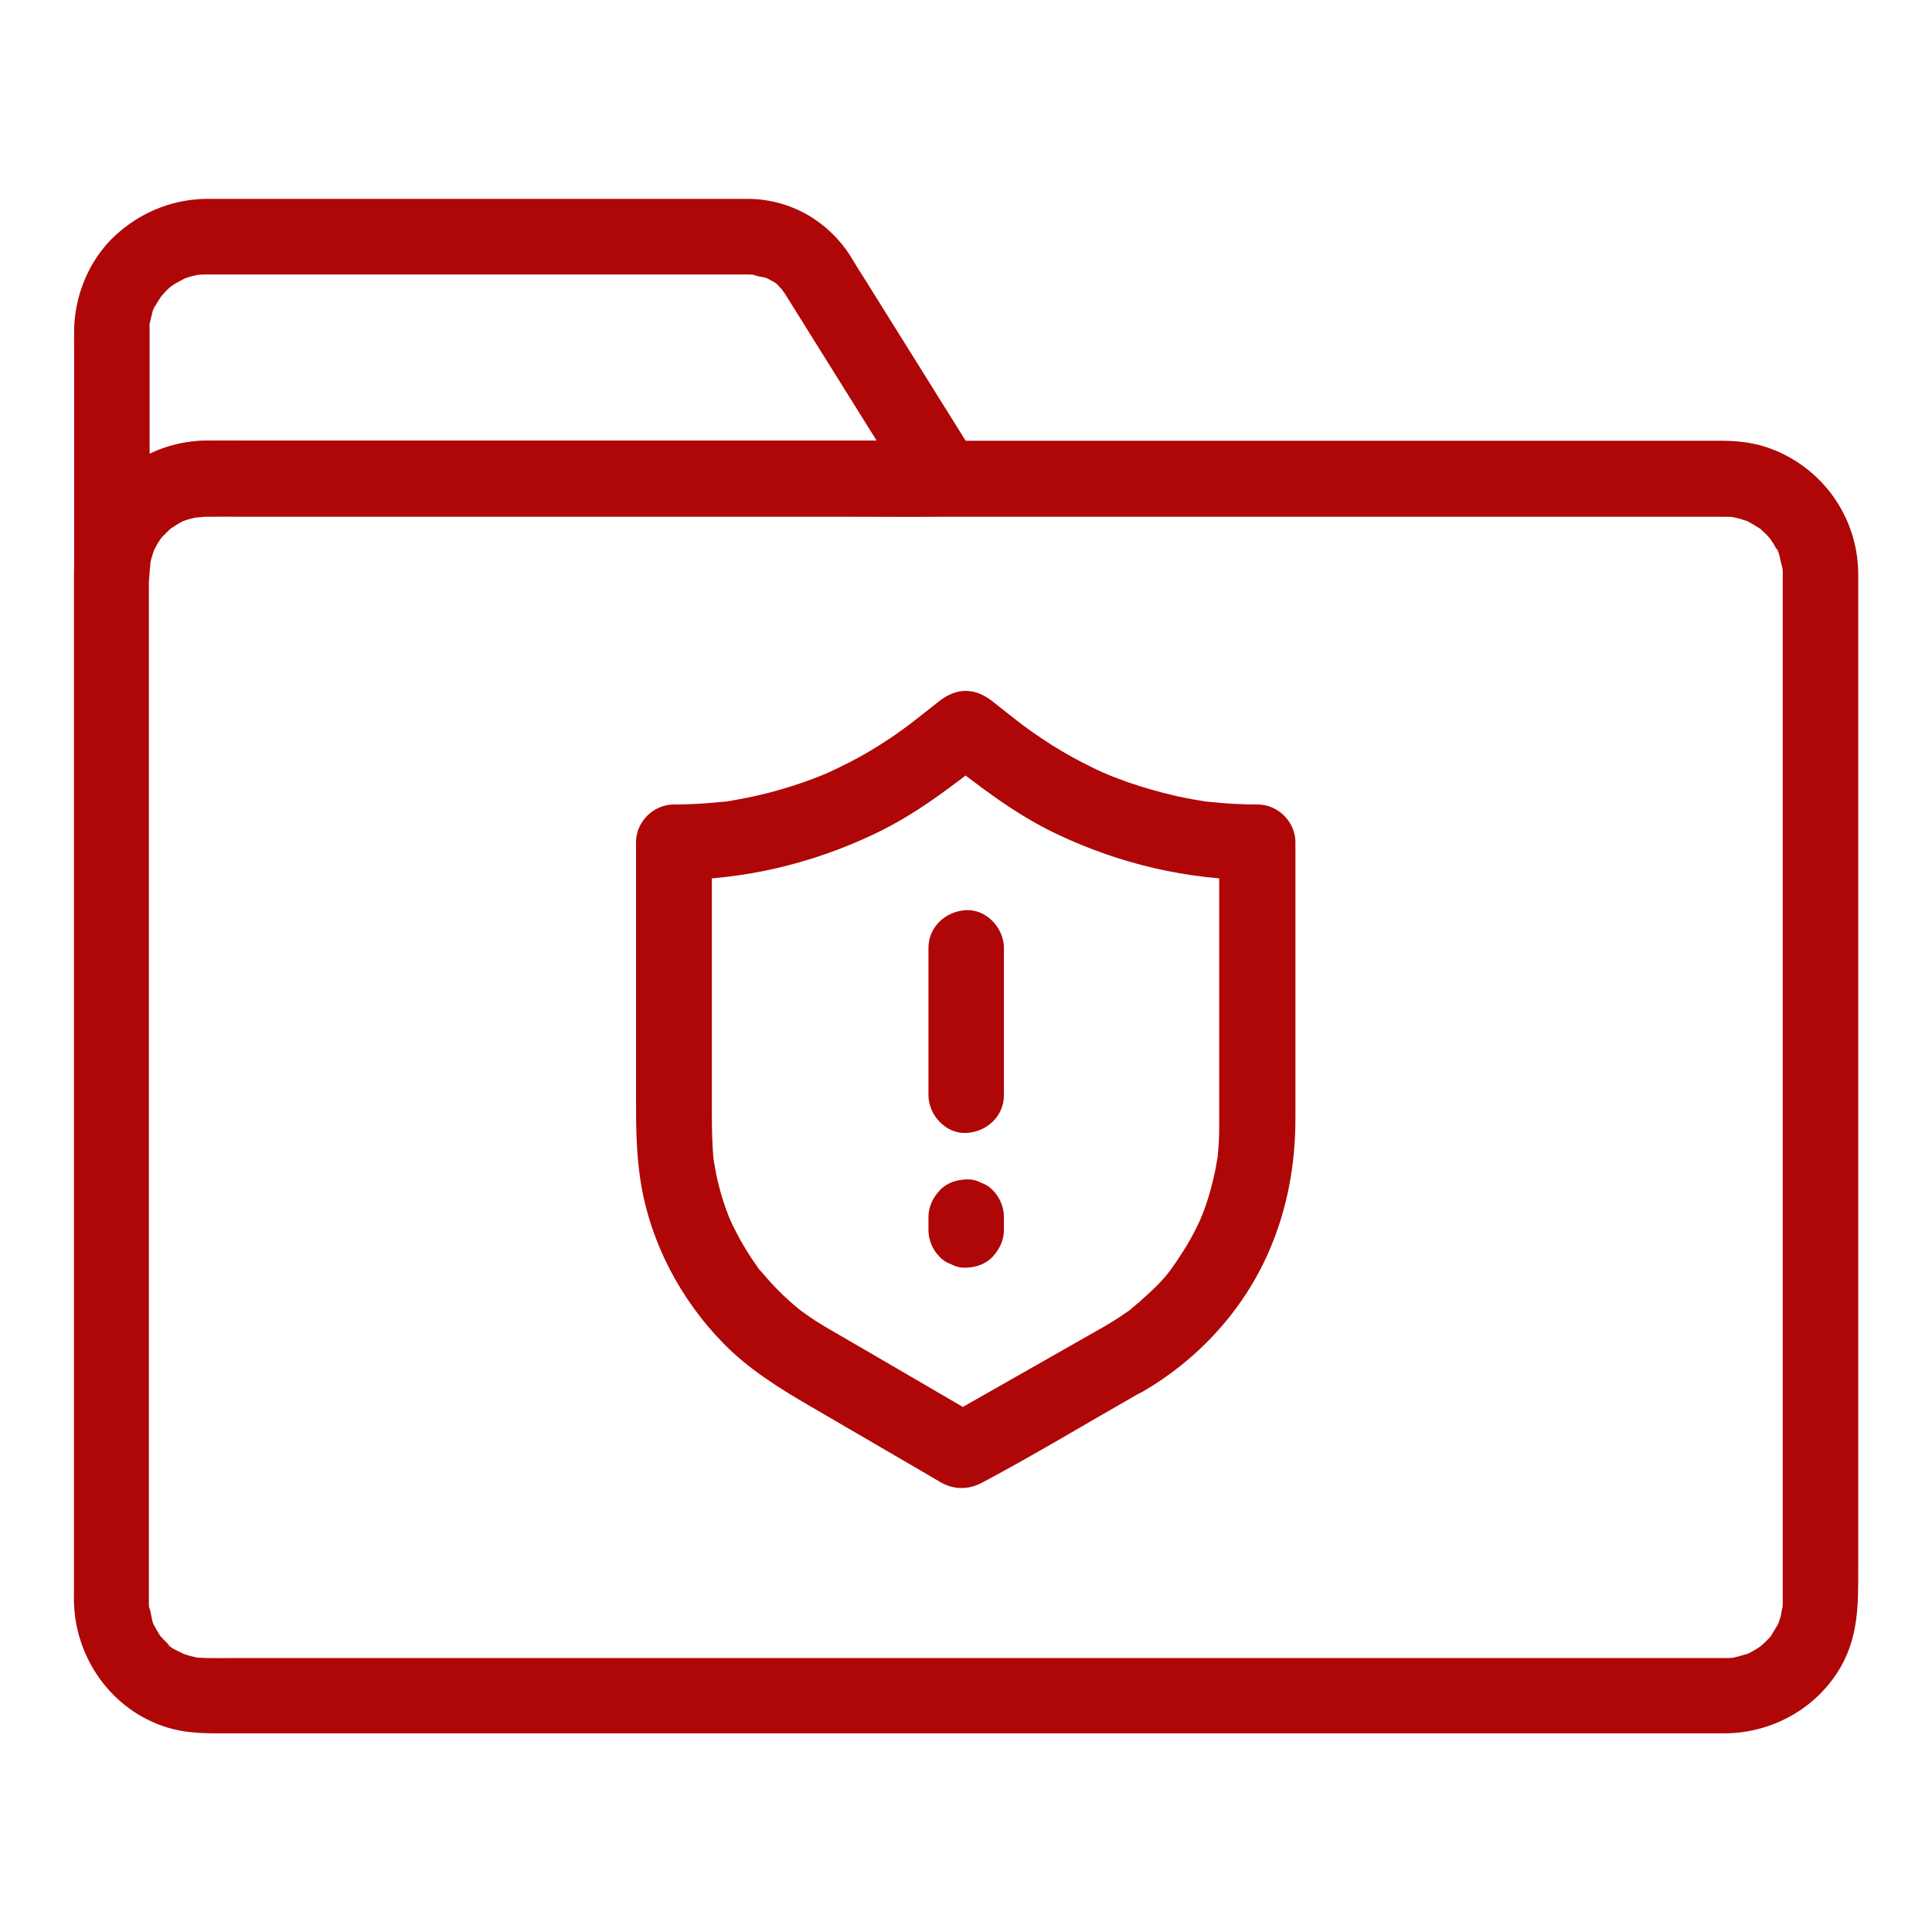
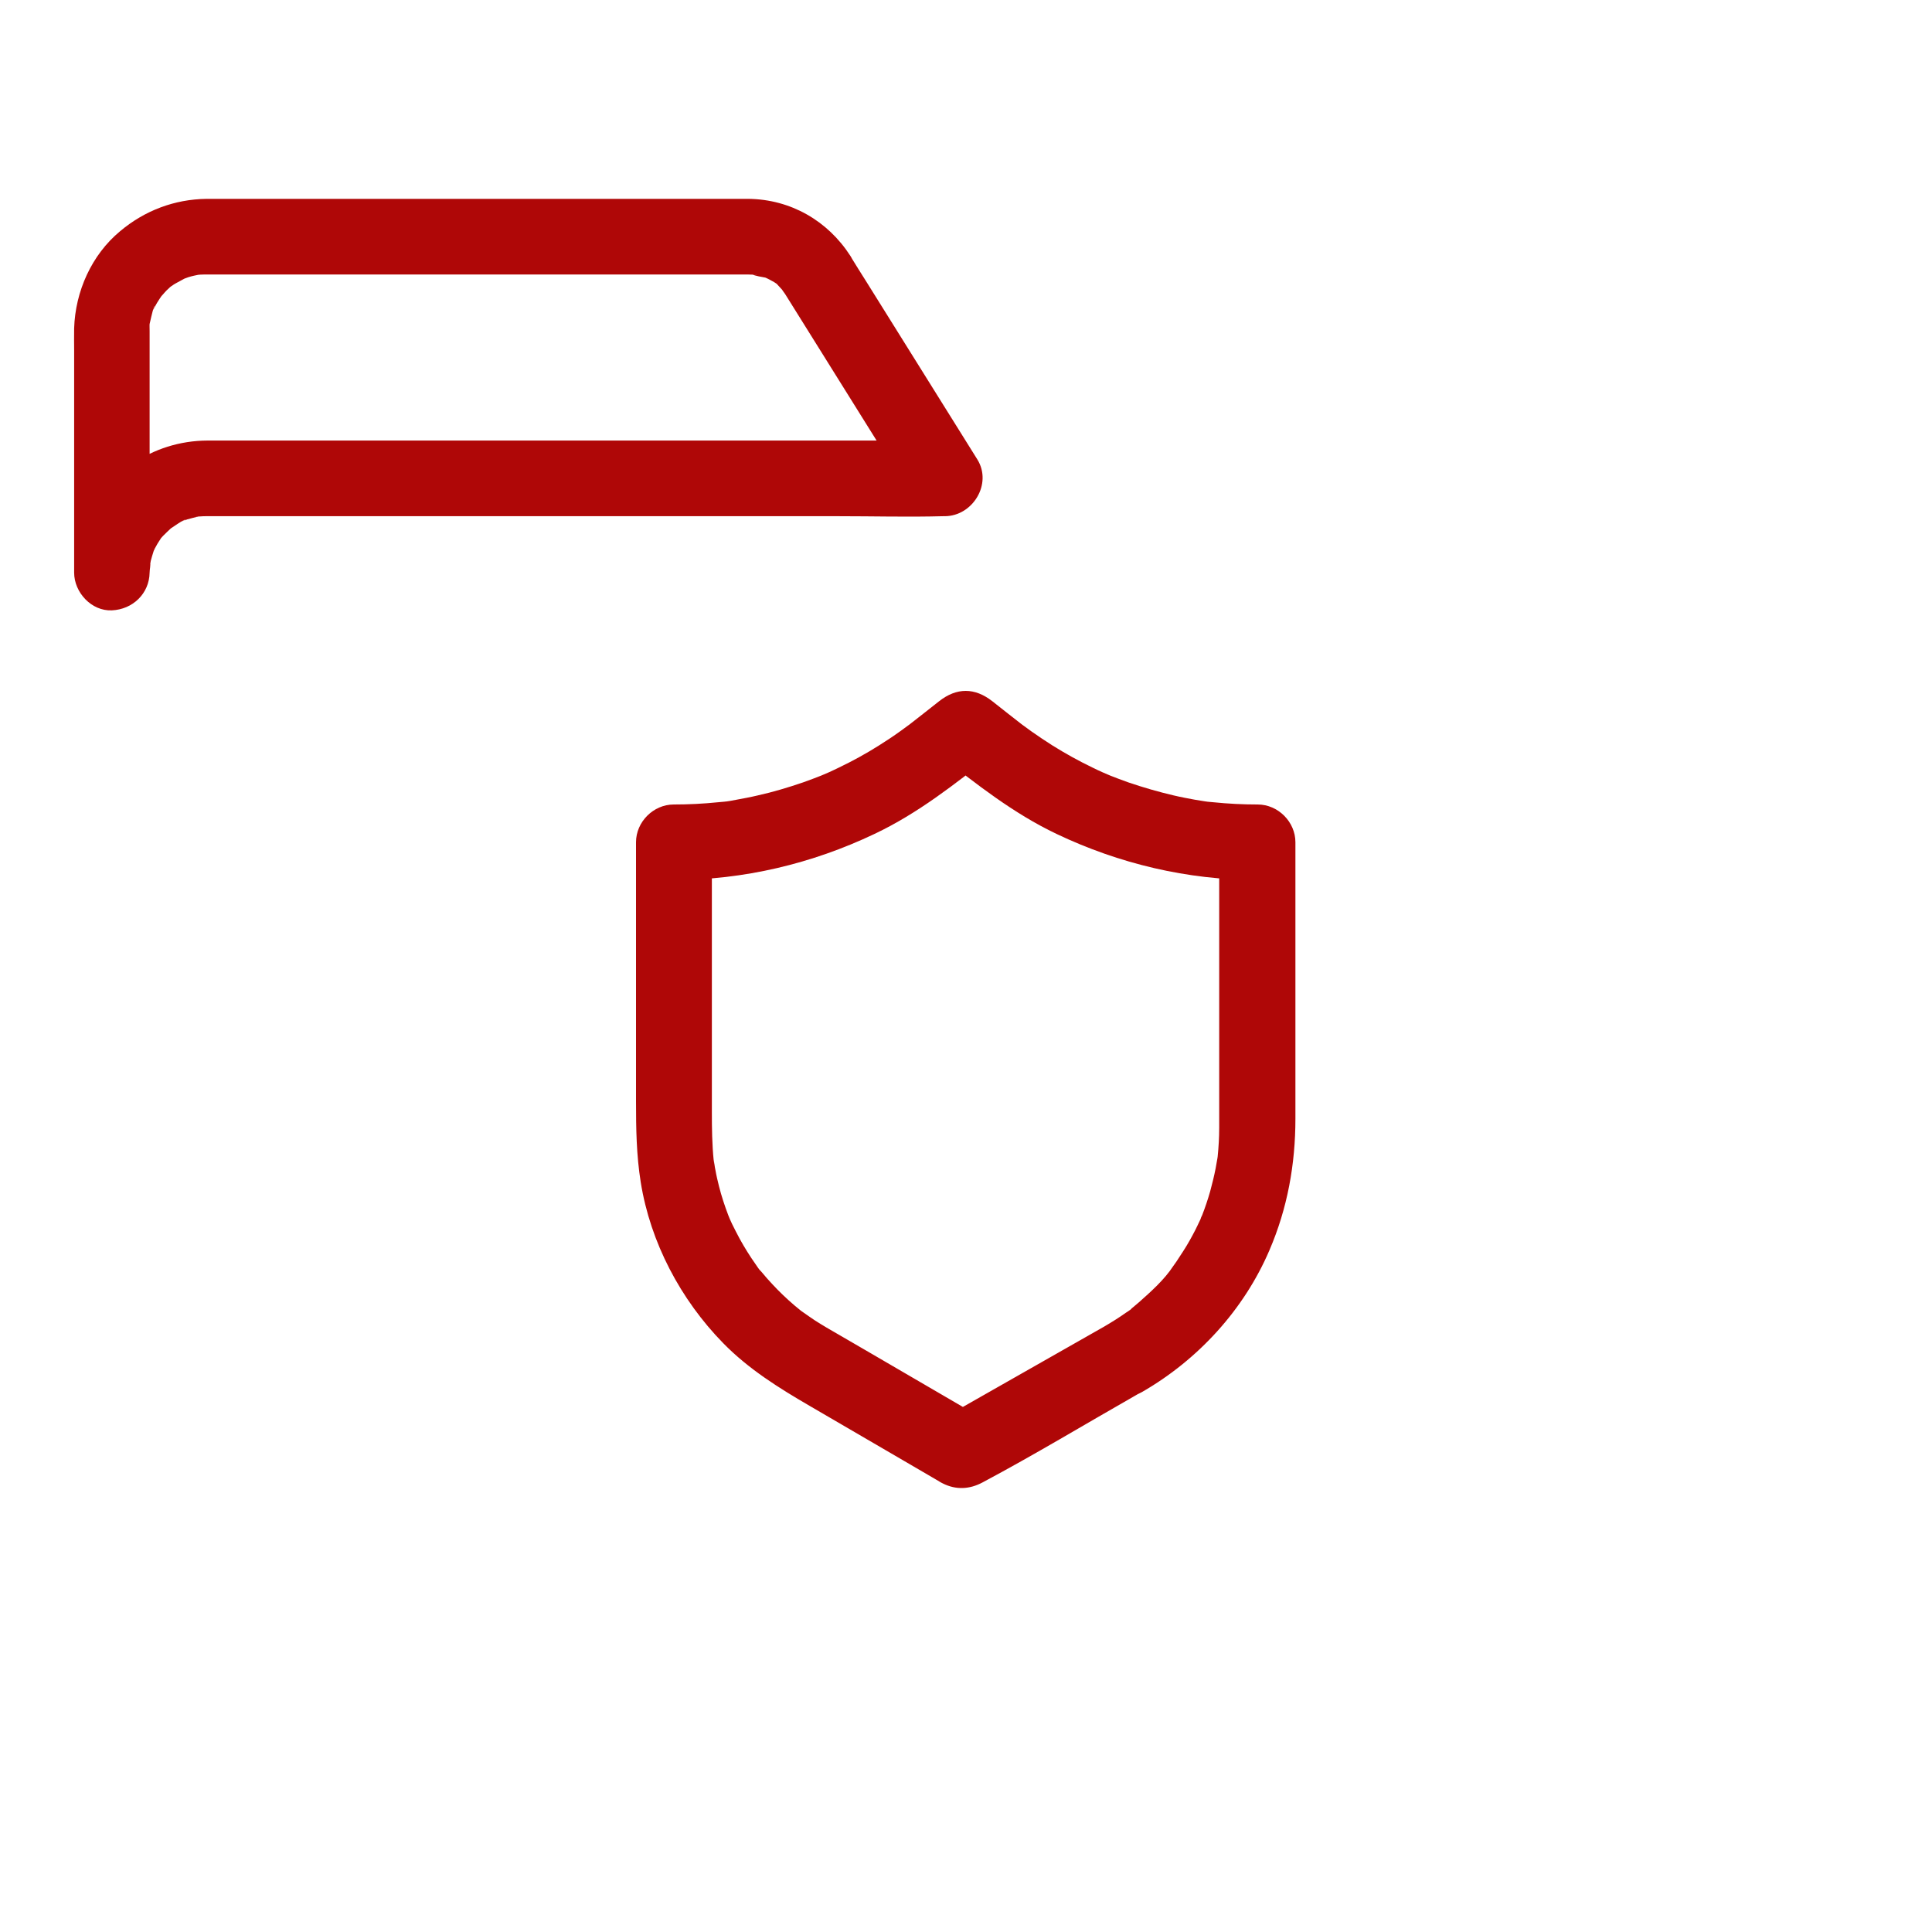
<svg xmlns="http://www.w3.org/2000/svg" width="109" height="109" viewBox="0 0 109 109" fill="none">
  <path d="M62.281 74.852C59.641 76.353 57.002 77.854 54.362 79.355C53.989 79.568 53.606 79.781 53.233 79.994H55.384C53.329 78.791 51.264 77.599 49.21 76.396C48.358 75.895 47.496 75.406 46.644 74.906C46.421 74.778 46.208 74.639 45.984 74.501C45.74 74.341 45.505 74.171 45.261 74.001C44.824 73.692 45.601 74.288 45.186 73.948C45.069 73.852 44.941 73.745 44.824 73.65C44.388 73.277 43.973 72.883 43.579 72.457C43.366 72.234 43.164 72 42.961 71.755C42.887 71.67 42.536 71.318 42.908 71.702C42.802 71.595 42.717 71.446 42.631 71.329C42.301 70.861 42.003 70.382 41.727 69.881C41.578 69.605 41.439 69.328 41.301 69.051C41.248 68.934 41.194 68.817 41.141 68.7C41.077 68.551 41.099 68.604 41.205 68.849C41.163 68.753 41.131 68.657 41.088 68.561C40.886 68.029 40.705 67.486 40.566 66.933C40.492 66.635 40.417 66.326 40.364 66.017C40.343 65.911 40.322 65.815 40.311 65.709C40.29 65.602 40.279 65.506 40.258 65.4C40.3 65.709 40.3 65.741 40.268 65.496C40.173 64.57 40.162 63.654 40.162 62.728C40.162 59.961 40.162 57.182 40.162 54.415C40.162 52.116 40.162 49.816 40.162 47.517C39.449 48.23 38.746 48.933 38.033 49.646C41.95 49.646 45.803 48.731 49.337 47.049C51.786 45.889 53.872 44.239 55.98 42.578C54.979 42.578 53.968 42.578 52.967 42.578C55.086 44.239 57.172 45.889 59.609 47.049C63.144 48.731 66.997 49.646 70.914 49.646C70.201 48.933 69.498 48.23 68.785 47.517V56.959V62.462V63.622C68.785 64.165 68.753 64.708 68.7 65.24C68.689 65.315 68.679 65.4 68.668 65.475C68.636 65.783 68.732 65.081 68.679 65.379C68.647 65.56 68.615 65.741 68.583 65.922C68.498 66.358 68.391 66.784 68.274 67.22C68.146 67.667 67.997 68.114 67.827 68.551C67.816 68.583 67.731 68.732 67.742 68.764C67.848 68.519 67.87 68.466 67.806 68.615C67.774 68.689 67.742 68.753 67.71 68.828C67.625 69.019 67.529 69.2 67.444 69.381C67.231 69.796 67.007 70.201 66.752 70.594C66.624 70.786 66.496 70.988 66.369 71.18C66.305 71.265 66.252 71.35 66.188 71.435C66.039 71.648 66.049 71.659 66.188 71.435C65.698 72.191 64.932 72.873 64.261 73.469C64.102 73.607 63.942 73.735 63.782 73.873C63.441 74.15 63.835 73.841 63.835 73.831C63.835 73.873 63.559 74.033 63.516 74.065C63.144 74.331 62.718 74.597 62.281 74.852C61.313 75.406 60.898 76.8 61.515 77.769C62.143 78.748 63.399 79.131 64.431 78.535C67.593 76.715 70.18 73.894 71.617 70.541C72.638 68.168 73.085 65.687 73.085 63.111C73.085 59.215 73.085 55.32 73.085 51.424C73.085 50.125 73.085 48.827 73.085 47.517C73.085 46.368 72.106 45.388 70.957 45.388C70.126 45.388 69.285 45.346 68.455 45.261C68.359 45.25 67.582 45.186 68.136 45.229C67.902 45.207 67.667 45.154 67.433 45.122C67.029 45.048 66.624 44.973 66.22 44.877C65.358 44.675 64.506 44.43 63.665 44.143C63.271 44.005 62.888 43.855 62.505 43.706C62.984 43.898 62.281 43.611 62.196 43.568C62.005 43.483 61.824 43.398 61.632 43.302C60.855 42.929 60.11 42.514 59.375 42.056C58.971 41.801 58.577 41.535 58.183 41.258C58.034 41.152 57.896 41.045 57.747 40.939C57.278 40.598 57.874 41.035 57.725 40.928C57.151 40.481 56.565 40.023 55.99 39.566C55 38.789 53.978 38.778 52.978 39.566C52.403 40.023 51.828 40.471 51.243 40.928C51.105 41.035 51.69 40.598 51.222 40.939C51.073 41.045 50.934 41.152 50.785 41.258C50.402 41.535 49.998 41.801 49.593 42.056C48.869 42.514 48.113 42.929 47.336 43.302C47.155 43.387 46.964 43.483 46.772 43.568C46.687 43.611 45.984 43.898 46.464 43.706C46.08 43.855 45.697 44.005 45.303 44.143C44.462 44.43 43.611 44.686 42.748 44.877C42.344 44.973 41.94 45.048 41.535 45.122C41.301 45.165 41.067 45.218 40.833 45.229C41.386 45.186 40.62 45.25 40.513 45.261C39.683 45.346 38.853 45.388 38.012 45.388C36.862 45.388 35.883 46.368 35.883 47.517V56.49V62.121C35.883 63.665 35.904 65.166 36.149 66.699C36.692 70.094 38.395 73.32 40.801 75.778C42.238 77.247 43.951 78.312 45.708 79.334L50.913 82.367L52.829 83.485C52.946 83.549 53.063 83.634 53.18 83.687C53.936 84.07 54.702 84.028 55.437 83.634C58.375 82.069 61.227 80.345 64.123 78.695C64.208 78.642 64.293 78.599 64.389 78.546C65.358 77.993 65.773 76.587 65.155 75.629C64.559 74.639 63.314 74.267 62.281 74.852Z" fill="#AF0707" />
-   <path d="M52.382 53.478V61.791C52.382 62.909 53.361 63.974 54.511 63.92C55.66 63.867 56.64 62.984 56.64 61.791C56.64 59.024 56.64 56.246 56.64 53.478C56.64 52.361 55.66 51.296 54.511 51.349C53.361 51.402 52.382 52.286 52.382 53.478Z" fill="#AF0707" />
-   <path d="M52.382 68.668V69.402C52.382 69.945 52.616 70.52 53.01 70.903C53.202 71.116 53.436 71.254 53.691 71.34C53.947 71.478 54.223 71.531 54.511 71.521C55.064 71.499 55.628 71.318 56.012 70.893C56.395 70.477 56.64 69.966 56.64 69.392C56.64 69.147 56.64 68.902 56.64 68.657C56.64 68.114 56.406 67.54 56.012 67.156C55.82 66.944 55.586 66.805 55.33 66.72C55.075 66.582 54.798 66.528 54.511 66.539C53.957 66.56 53.393 66.741 53.01 67.167C52.627 67.582 52.382 68.093 52.382 68.668Z" fill="#AF0707" />
  <path d="M44.292 16.584C46.389 19.937 48.475 23.29 50.572 26.643C50.87 27.112 51.168 27.591 51.456 28.059C52.073 26.994 52.68 25.919 53.297 24.855C51.626 24.855 49.944 24.855 48.273 24.855C44.377 24.855 40.481 24.855 36.585 24.855C32.168 24.855 27.761 24.855 23.343 24.855C20.108 24.855 16.872 24.855 13.636 24.855C12.997 24.855 12.348 24.855 11.709 24.855C8.569 24.866 5.876 26.76 4.694 29.645C4.343 30.486 4.194 31.401 4.183 32.306H8.441C8.441 28.676 8.441 25.036 8.441 21.406C8.441 20.64 8.441 19.884 8.441 19.118C8.441 18.969 8.441 18.83 8.441 18.681C8.441 18.607 8.42 18.106 8.473 18.074C8.409 18.106 8.388 18.564 8.473 18.138C8.494 18.043 8.516 17.957 8.537 17.861C8.558 17.776 8.665 17.287 8.739 17.255C8.739 17.255 8.537 17.67 8.697 17.383C8.75 17.287 8.803 17.18 8.867 17.074C8.963 16.914 9.069 16.765 9.176 16.605C9.325 16.371 8.899 16.893 9.101 16.712C9.165 16.648 9.229 16.573 9.282 16.51C9.357 16.424 9.442 16.339 9.527 16.265C9.559 16.233 9.591 16.201 9.633 16.169C9.772 16.052 9.772 16.052 9.633 16.158C9.601 16.19 9.559 16.212 9.527 16.244C9.58 16.201 9.644 16.158 9.697 16.127C9.772 16.073 9.846 16.02 9.931 15.977C10.091 15.882 10.261 15.807 10.421 15.711C10.666 15.552 9.921 15.871 10.368 15.733C10.453 15.701 10.549 15.669 10.634 15.637C10.836 15.573 11.049 15.53 11.262 15.488C11.549 15.413 10.836 15.52 11.124 15.509C11.241 15.498 11.368 15.488 11.486 15.488H11.634H11.698H12.028H21.715H35.723H40.63H41.94H42.206H42.237C42.344 15.488 42.45 15.498 42.557 15.498C42.972 15.509 42.482 15.52 42.461 15.477C42.525 15.562 43.089 15.637 43.206 15.669C43.611 15.796 43.121 15.658 43.121 15.626C43.121 15.637 43.355 15.743 43.398 15.765C43.568 15.86 43.781 15.956 43.909 16.095C43.515 15.69 44.026 16.233 44.111 16.329C44.164 16.382 44.377 16.637 44.196 16.414C43.973 16.158 44.281 16.563 44.292 16.584C44.899 17.521 46.208 17.989 47.209 17.351C48.145 16.755 48.624 15.435 47.975 14.434C46.698 12.454 44.611 11.251 42.237 11.219C42.025 11.219 41.812 11.219 41.599 11.219C40.226 11.219 38.863 11.219 37.49 11.219C32.806 11.219 28.134 11.219 23.45 11.219C19.778 11.219 16.116 11.219 12.444 11.219C12.177 11.219 11.922 11.219 11.656 11.219C9.846 11.241 8.164 11.879 6.781 13.04C5.163 14.381 4.247 16.446 4.183 18.521C4.173 18.947 4.183 19.373 4.183 19.788V31.987V32.306C4.183 33.424 5.163 34.488 6.312 34.435C7.483 34.382 8.42 33.498 8.441 32.306C8.441 32.125 8.505 31.891 8.473 31.721C8.484 31.774 8.377 32.221 8.462 31.859C8.484 31.785 8.494 31.721 8.505 31.646C8.548 31.465 8.611 31.284 8.665 31.103C8.675 31.082 8.718 30.912 8.739 30.901C8.622 31.167 8.601 31.231 8.665 31.093C8.697 31.029 8.729 30.965 8.76 30.901C8.835 30.752 8.92 30.614 9.005 30.486C9.059 30.411 9.112 30.337 9.165 30.262C9.293 30.06 9.059 30.433 9.048 30.422C9.027 30.39 9.389 30.049 9.42 30.018C9.484 29.954 9.559 29.89 9.623 29.826C9.889 29.56 9.357 29.975 9.569 29.858C9.644 29.815 10.41 29.262 10.474 29.326C10.485 29.336 9.963 29.507 10.357 29.379C10.421 29.358 10.495 29.336 10.559 29.304C10.762 29.241 10.975 29.198 11.177 29.145C11.507 29.06 11.028 29.177 11.038 29.155C11.049 29.145 11.347 29.134 11.326 29.134C11.422 29.123 11.528 29.123 11.624 29.123H11.656H13.348H22.524H35.478H47.294C49.263 29.123 51.243 29.177 53.212 29.123H53.297C54.873 29.123 56.001 27.303 55.139 25.919C53.042 22.566 50.955 19.213 48.858 15.86C48.56 15.392 48.262 14.913 47.975 14.445C47.389 13.497 46.048 13.05 45.058 13.678C44.111 14.285 43.664 15.573 44.292 16.584Z" fill="#AF0707" />
-   <path d="M100.58 32.317V34.893V41.705V51.253V62.121V72.894V82.165V88.424V89.989V90.308C100.58 90.415 100.58 90.521 100.57 90.638C100.57 90.713 100.559 90.787 100.548 90.862C100.538 91.096 100.57 90.659 100.58 90.659C100.516 90.777 100.506 91.011 100.474 91.149C100.442 91.287 100.389 91.415 100.346 91.554C100.335 91.575 100.293 91.745 100.272 91.756C100.282 91.756 100.484 91.33 100.314 91.628C100.165 91.894 100.005 92.139 99.846 92.405C99.718 92.607 99.952 92.235 99.963 92.246C99.963 92.256 99.835 92.394 99.825 92.405C99.707 92.522 99.601 92.639 99.484 92.746C99.431 92.788 99.377 92.831 99.324 92.884C99.143 93.086 99.665 92.661 99.431 92.81C99.314 92.884 99.207 92.969 99.079 93.044C98.962 93.118 98.835 93.182 98.717 93.246C98.707 93.257 98.537 93.342 98.526 93.342C98.526 93.342 98.973 93.182 98.643 93.289C98.345 93.385 98.058 93.459 97.749 93.534C97.525 93.587 97.951 93.512 97.962 93.512C97.898 93.502 97.802 93.523 97.738 93.534C97.61 93.544 97.493 93.544 97.366 93.544C97.355 93.544 97.344 93.544 97.334 93.544C97.1 93.544 96.865 93.544 96.631 93.544C95.332 93.544 94.034 93.544 92.735 93.544C90.532 93.544 88.318 93.544 86.114 93.544C83.219 93.544 80.313 93.544 77.418 93.544C74.022 93.544 70.637 93.544 67.242 93.544C63.612 93.544 59.982 93.544 56.352 93.544C52.68 93.544 49.018 93.544 45.346 93.544C41.854 93.544 38.374 93.544 34.882 93.544C31.785 93.544 28.687 93.544 25.579 93.544C23.109 93.544 20.65 93.544 18.181 93.544C16.552 93.544 14.924 93.544 13.306 93.544C12.592 93.544 11.869 93.565 11.155 93.523C10.751 93.502 11.539 93.608 11.145 93.523C11.007 93.491 10.868 93.459 10.73 93.427C10.591 93.385 10.464 93.342 10.325 93.299C10.166 93.246 10.219 93.182 10.315 93.299C10.485 93.374 10.485 93.363 10.315 93.289C10.272 93.267 10.229 93.246 10.187 93.225C10.08 93.172 9.495 92.906 9.484 92.778C9.484 92.746 9.814 93.076 9.644 92.895C9.601 92.842 9.538 92.799 9.484 92.756C9.346 92.629 9.229 92.49 9.101 92.363C8.835 92.086 9.303 92.682 9.09 92.363C9.016 92.246 8.931 92.128 8.867 92.011C8.792 91.894 8.739 91.766 8.665 91.639C8.494 91.351 8.718 91.766 8.707 91.766C8.675 91.756 8.622 91.532 8.611 91.5C8.526 91.256 8.526 90.883 8.399 90.67C8.399 90.681 8.441 91.117 8.431 90.872C8.431 90.798 8.42 90.723 8.409 90.649C8.399 90.553 8.399 90.447 8.399 90.351C8.399 90.106 8.399 89.872 8.399 89.627C8.399 87.988 8.399 86.338 8.399 84.698C8.399 81.899 8.399 79.11 8.399 76.311C8.399 72.819 8.399 69.338 8.399 65.847C8.399 62.185 8.399 58.513 8.399 54.851C8.399 51.466 8.399 48.081 8.399 44.696C8.399 42.067 8.399 39.449 8.399 36.819C8.399 35.425 8.399 34.031 8.399 32.647C8.399 32.551 8.399 32.455 8.399 32.359C8.399 32.168 8.462 31.934 8.431 31.753C8.431 31.763 8.345 32.189 8.409 31.965C8.431 31.891 8.441 31.827 8.452 31.753C8.484 31.614 8.516 31.476 8.558 31.337C8.58 31.274 8.601 31.199 8.622 31.135C8.675 30.976 8.814 30.922 8.643 31.061C8.516 31.167 8.58 31.199 8.654 31.061C8.697 30.976 8.739 30.89 8.782 30.816C8.846 30.699 8.92 30.571 9.005 30.465C9.048 30.411 9.09 30.348 9.122 30.294C9.25 30.092 9.016 30.465 9.005 30.454C8.995 30.433 9.655 29.741 9.687 29.773C9.697 29.783 9.325 30.018 9.527 29.89C9.58 29.858 9.644 29.805 9.697 29.773C9.814 29.698 9.931 29.624 10.049 29.549C10.134 29.507 10.219 29.464 10.293 29.422C10.432 29.347 10.4 29.294 10.293 29.411C10.187 29.528 10.144 29.464 10.304 29.411C10.389 29.379 10.485 29.347 10.57 29.315C10.708 29.273 10.847 29.241 10.985 29.209C11.06 29.198 11.124 29.187 11.198 29.166C11.422 29.113 10.996 29.187 10.985 29.187C11.155 29.219 11.39 29.155 11.571 29.155H11.613C12.39 29.145 13.157 29.155 13.934 29.155H19.341H27.122H36.639H47.24H58.321H69.126H79.046H87.424H93.629H96.95C97.206 29.155 97.451 29.155 97.706 29.166C97.77 29.166 97.866 29.198 97.93 29.187C97.919 29.187 97.493 29.102 97.717 29.166C97.876 29.209 98.047 29.23 98.207 29.283C98.345 29.326 98.473 29.368 98.611 29.411C98.984 29.528 98.281 29.23 98.622 29.422C98.867 29.56 99.101 29.698 99.335 29.847C99.633 30.039 99.047 29.57 99.388 29.901C99.484 29.996 99.59 30.092 99.686 30.188C99.729 30.241 99.782 30.294 99.825 30.337C99.942 30.465 99.952 30.38 99.835 30.337C99.707 30.284 99.739 30.198 99.835 30.348C99.888 30.422 99.942 30.497 99.995 30.582C100.069 30.699 100.144 30.816 100.208 30.944C100.24 31.008 100.261 31.071 100.303 31.135C100.442 31.348 100.197 30.944 100.229 30.944C100.335 30.965 100.452 31.646 100.484 31.753C100.484 31.731 100.548 32.029 100.538 32.04C100.527 32.051 100.495 31.582 100.506 31.838C100.559 31.965 100.58 32.136 100.58 32.317C100.591 33.434 101.549 34.499 102.709 34.446C103.848 34.392 104.859 33.509 104.838 32.317C104.795 29.06 102.688 26.207 99.59 25.206C98.792 24.951 97.94 24.866 97.11 24.866C96.056 24.866 95.013 24.866 93.959 24.866C91.916 24.866 89.872 24.866 87.828 24.866C85.018 24.866 82.218 24.866 79.408 24.866C76.087 24.866 72.755 24.866 69.434 24.866C65.783 24.866 62.132 24.866 58.481 24.866C54.766 24.866 51.051 24.866 47.347 24.866C43.76 24.866 40.172 24.866 36.596 24.866C33.381 24.866 30.177 24.866 26.963 24.866C24.365 24.866 21.768 24.866 19.171 24.866C17.383 24.866 15.605 24.866 13.817 24.866C13.093 24.866 12.358 24.855 11.634 24.866C9.027 24.898 6.621 26.239 5.248 28.463C4.492 29.688 4.173 31.114 4.173 32.551V36.575V44.42V54.681V65.836V76.343V84.816V89.691C4.173 89.999 4.162 90.319 4.183 90.638C4.364 93.842 6.557 96.706 9.697 97.536C10.825 97.834 11.975 97.791 13.135 97.791H17.893H25.291H34.627H45.165H56.32H67.316H77.577H86.359H92.959H96.759H97.376C100.027 97.759 102.549 96.344 103.869 94.013C104.849 92.277 104.838 90.5 104.838 88.605C104.838 86.54 104.838 84.464 104.838 82.399C104.838 79.312 104.838 76.225 104.838 73.139C104.838 69.498 104.838 65.868 104.838 62.228C104.838 58.556 104.838 54.873 104.838 51.2C104.838 47.996 104.838 44.792 104.838 41.588C104.838 39.321 104.838 37.054 104.838 34.786C104.838 33.967 104.838 33.147 104.838 32.327C104.838 31.21 103.859 30.145 102.709 30.198C101.56 30.241 100.58 31.125 100.58 32.317Z" fill="#AF0707" />
</svg>